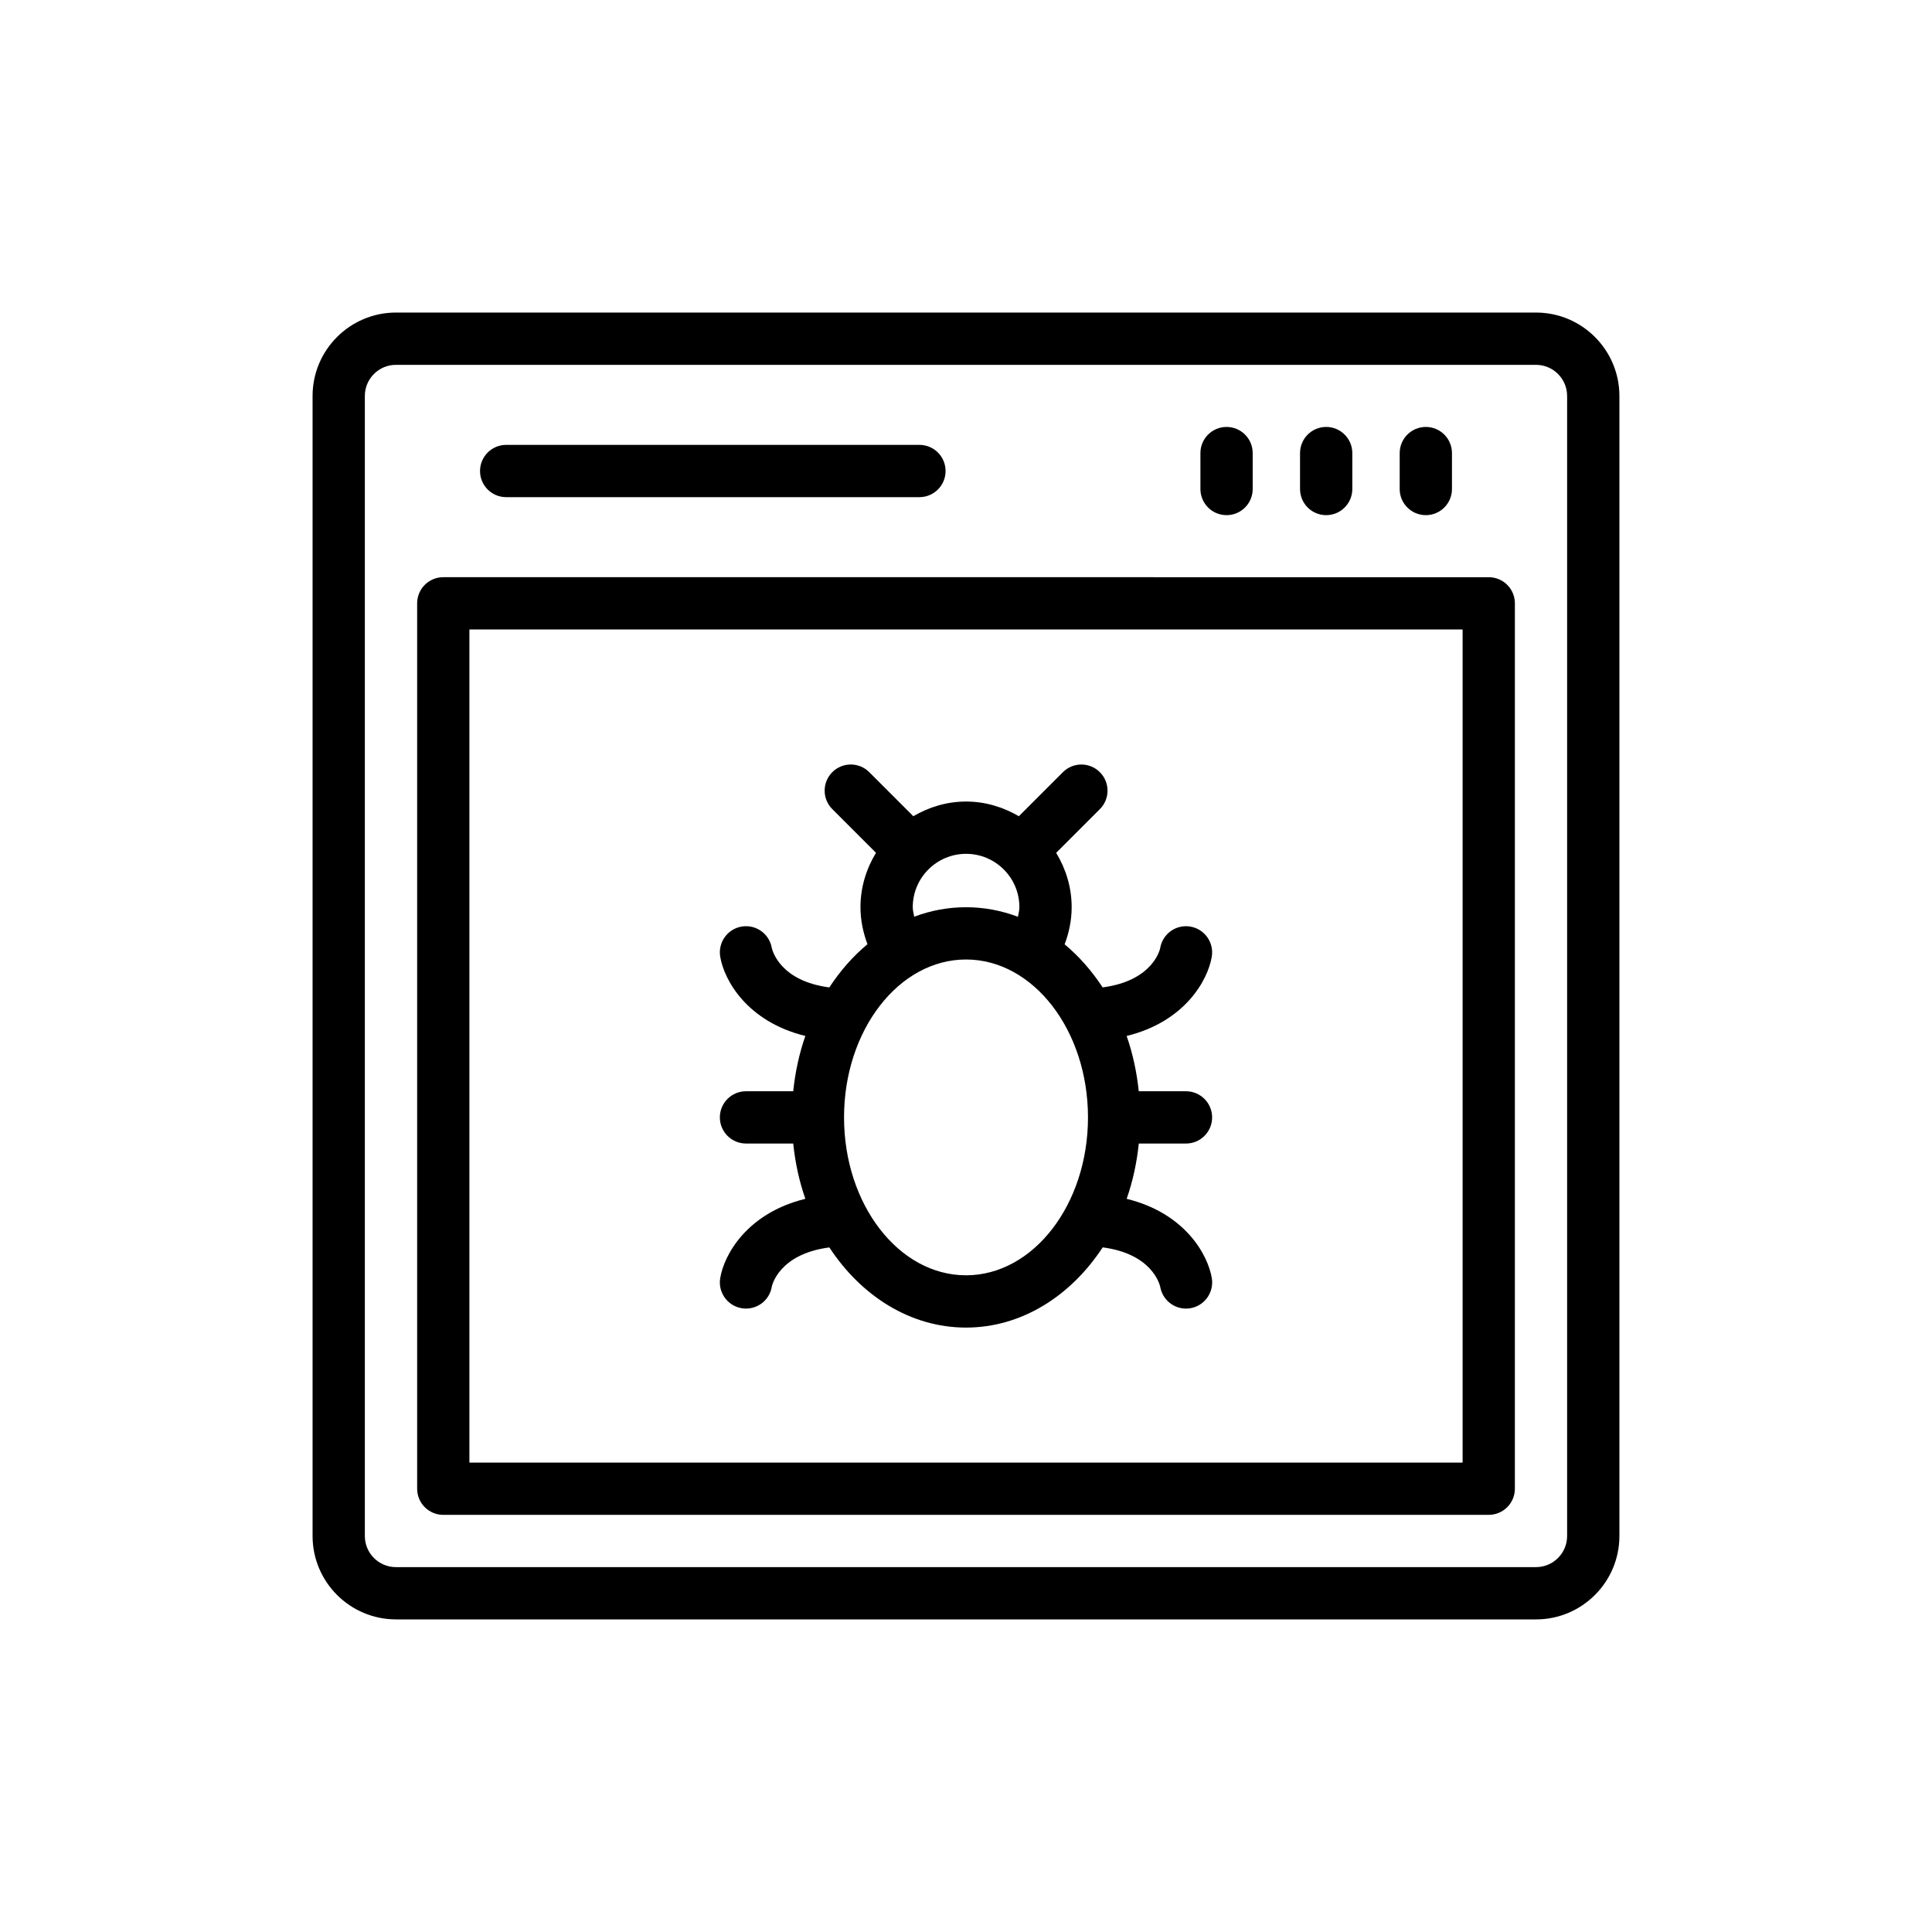
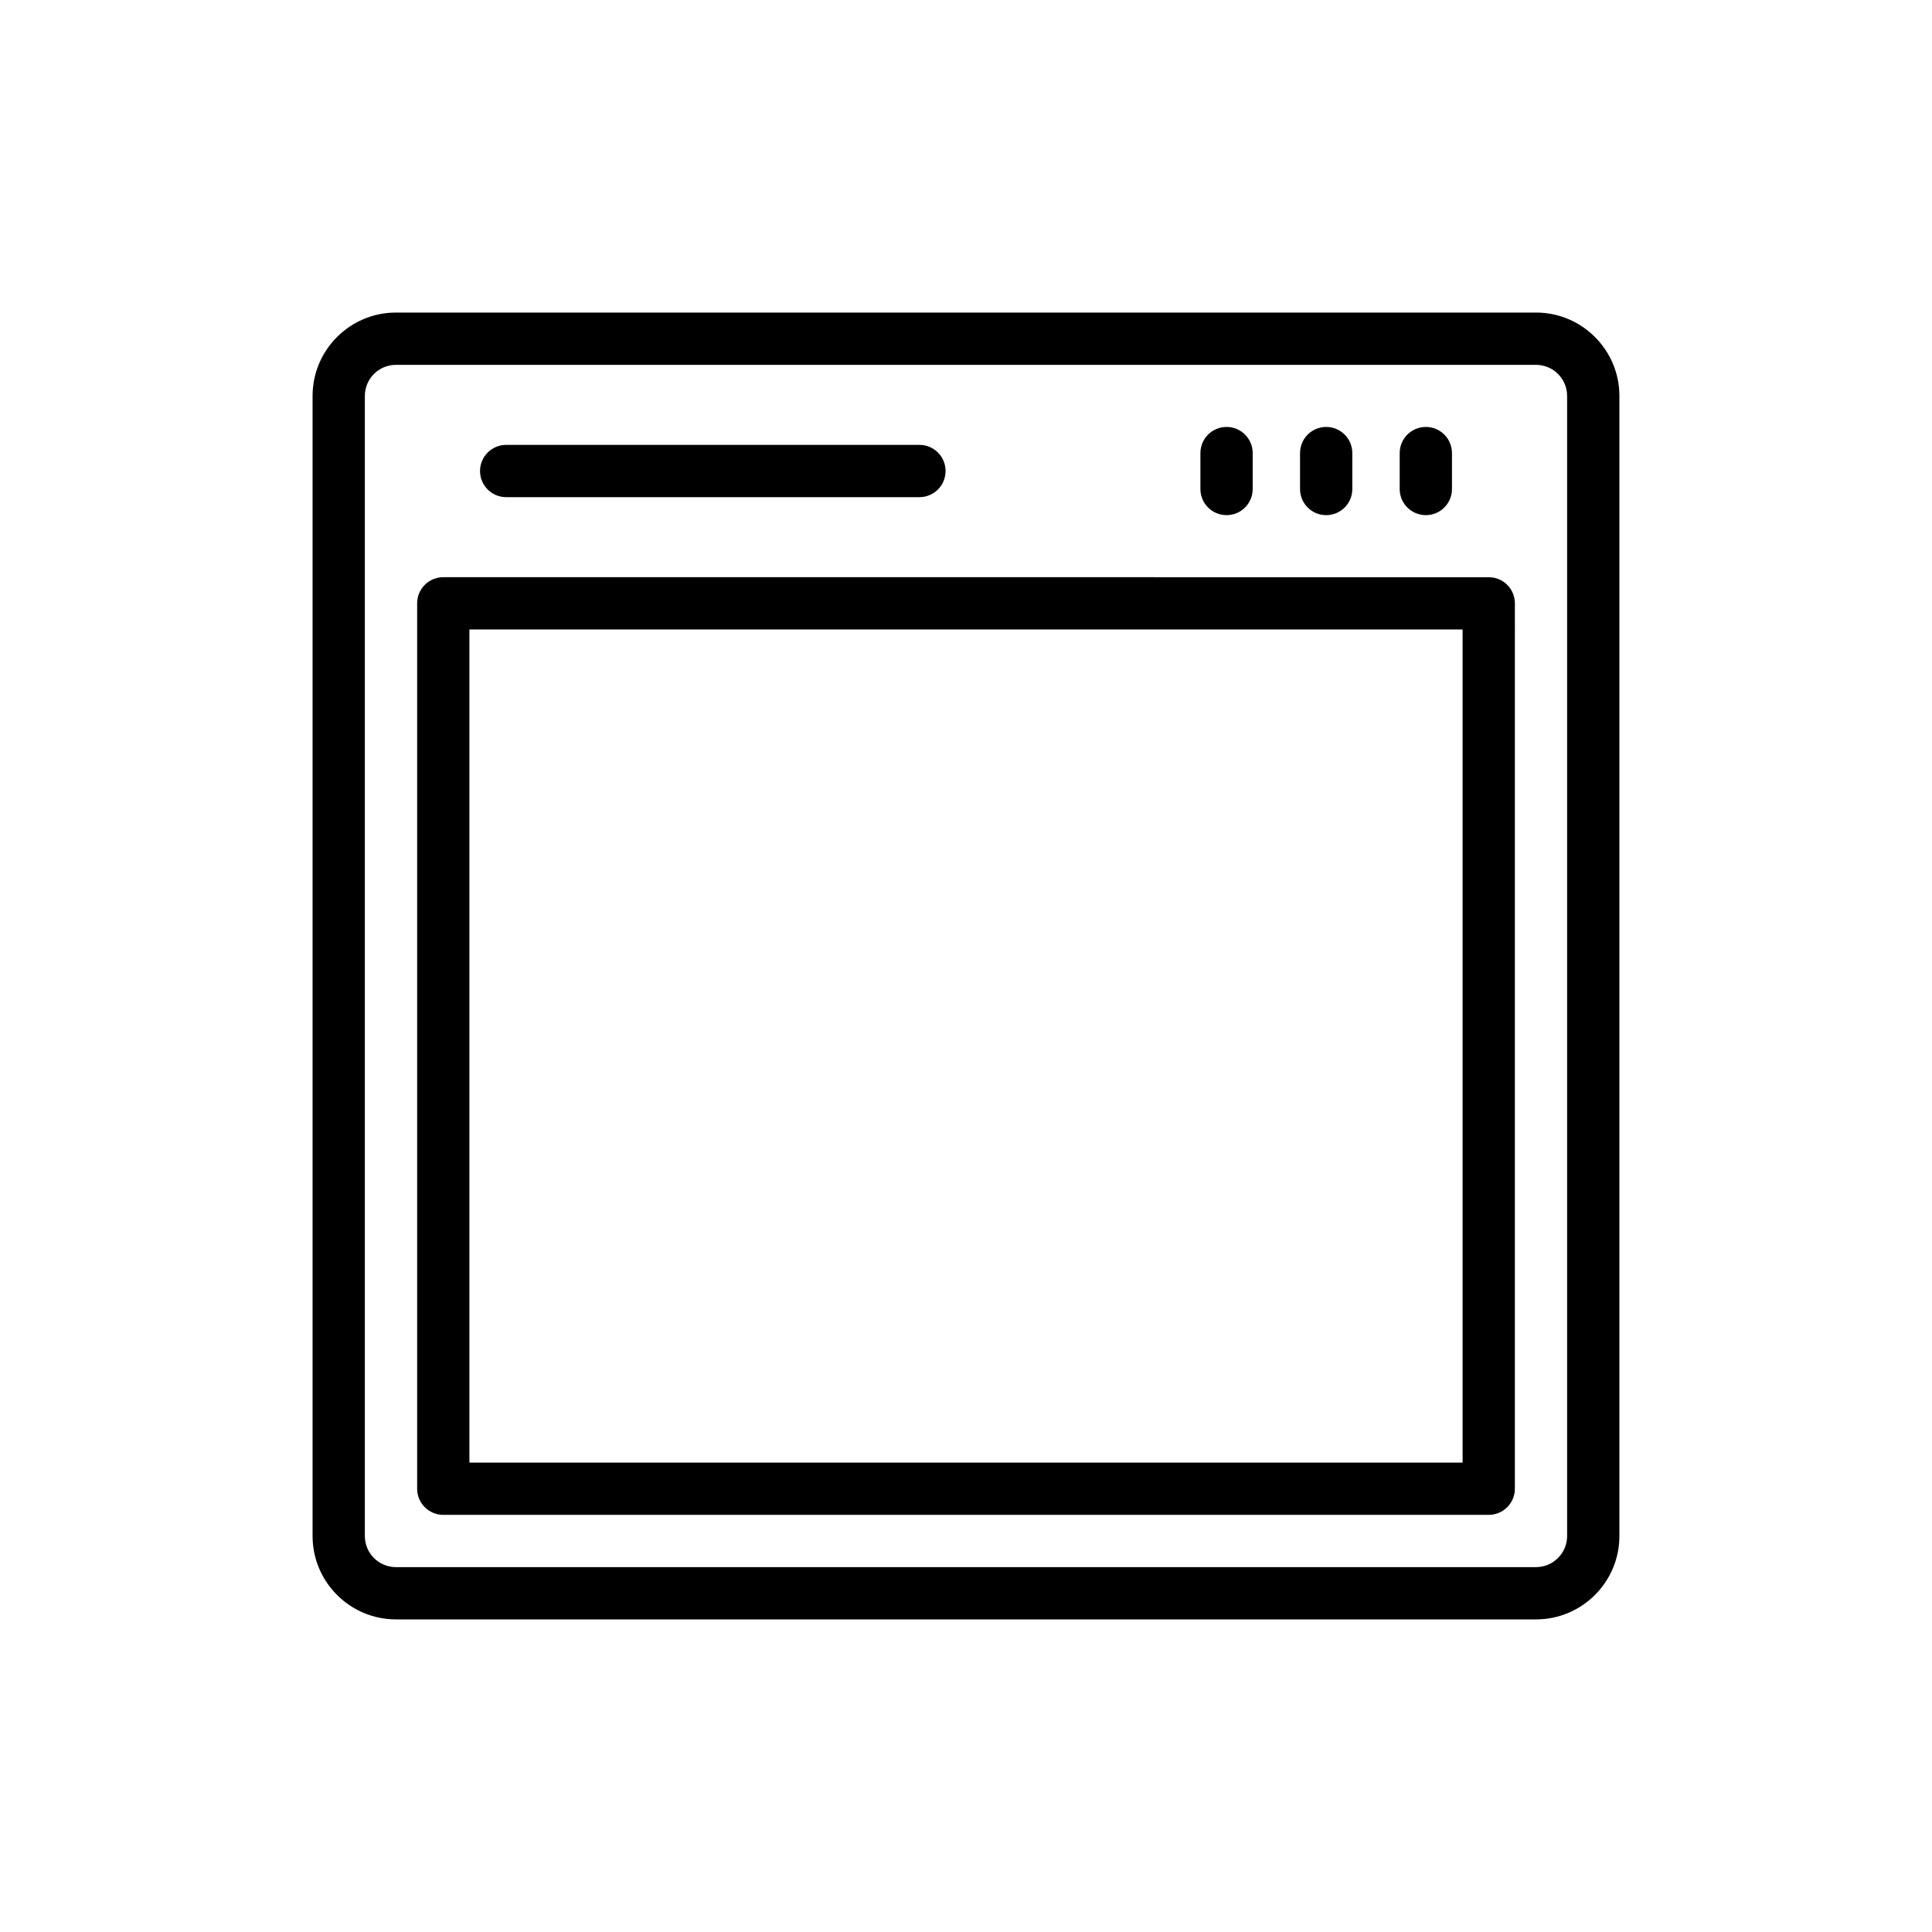
<svg xmlns="http://www.w3.org/2000/svg" fill="#000000" width="800px" height="800px" version="1.1" viewBox="144 144 512 512">
  <g>
    <path d="m248.93 573.16h302.13c12.184 0 22.098-9.914 22.098-22.094v-302.14c0-12.184-9.918-22.094-22.098-22.094h-302.13c-12.184 0-22.094 9.914-22.094 22.094v302.13c0 12.188 9.91 22.098 22.094 22.098zm-8.242-324.23c0-4.547 3.691-8.242 8.238-8.242h302.13c4.547 0 8.246 3.695 8.246 8.242v302.13c0 4.547-3.699 8.242-8.246 8.242l-302.13 0.004c-4.547 0-8.238-3.695-8.238-8.242z" />
    <path d="m261.47 545.45h277.06c3.828 0 6.926-3.102 6.926-6.926l0.004-234.63c0-3.824-3.098-6.926-6.926-6.926l-277.06-0.004c-3.828 0-6.926 3.102-6.926 6.926v234.64c0 3.824 3.098 6.926 6.926 6.926zm6.926-234.63h263.21v220.78h-263.21z" />
    <path d="m521.86 280.52c3.828 0 6.926-3.102 6.926-6.926v-9.523c0-3.824-3.098-6.926-6.926-6.926s-6.926 3.102-6.926 6.926v9.523c-0.004 3.824 3.098 6.926 6.926 6.926z" />
    <path d="m495.45 280.52c3.828 0 6.926-3.102 6.926-6.926v-9.523c0-3.824-3.098-6.926-6.926-6.926s-6.926 3.102-6.926 6.926v9.523c0 3.824 3.098 6.926 6.926 6.926z" />
    <path d="m469.05 280.52c3.828 0 6.926-3.102 6.926-6.926v-9.523c0-3.824-3.098-6.926-6.926-6.926s-6.926 3.102-6.926 6.926v9.523c0 3.824 3.098 6.926 6.926 6.926z" />
    <path d="m278.14 275.75h109.52c3.828 0 6.926-3.102 6.926-6.926s-3.098-6.926-6.926-6.926h-109.52c-3.828 0-6.926 3.102-6.926 6.926-0.004 3.824 3.098 6.926 6.926 6.926z" />
-     <path d="m458.3 447.05c3.828 0 6.926-3.102 6.926-6.926 0-3.824-3.098-6.926-6.926-6.926h-12.516c-0.531-5.129-1.605-10.055-3.215-14.656 15.395-3.754 21.551-14.762 22.57-21.047 0.609-3.773-1.953-7.332-5.731-7.949-3.769-0.617-7.332 1.953-7.949 5.731-0.012 0.094-1.73 8.629-15.25 10.391-2.871-4.379-6.254-8.234-10.07-11.41 1.184-3.129 1.863-6.438 1.863-9.855 0-5.281-1.555-10.172-4.109-14.391l11.582-11.582c2.707-2.703 2.707-7.09 0-9.793-2.707-2.707-7.09-2.707-9.793 0l-11.676 11.672c-4.133-2.41-8.871-3.891-13.988-3.891s-9.852 1.48-13.984 3.887l-11.672-11.672c-2.707-2.707-7.09-2.707-9.793 0-2.707 2.707-2.707 7.094 0 9.793l11.578 11.578c-2.555 4.219-4.113 9.113-4.113 14.395 0 3.402 0.68 6.703 1.855 9.828-3.832 3.18-7.231 7.055-10.109 11.449-12.809-1.672-15.035-9.453-15.262-10.52-0.668-3.711-4.172-6.219-7.93-5.613-3.773 0.617-6.34 4.172-5.731 7.949 1.023 6.289 7.18 17.293 22.57 21.047-1.609 4.602-2.684 9.527-3.215 14.656h-12.516c-3.828 0-6.926 3.102-6.926 6.926 0 3.824 3.098 6.926 6.926 6.926h12.516c0.531 5.129 1.605 10.055 3.215 14.656-15.395 3.754-21.551 14.758-22.57 21.047-0.609 3.773 1.953 7.332 5.731 7.949 0.371 0.062 0.75 0.09 1.117 0.09 3.336 0 6.277-2.414 6.832-5.816 0.012-0.094 1.73-8.629 15.25-10.391 8.469 12.914 21.539 21.242 36.215 21.242 14.68 0 27.754-8.336 36.219-21.254 12.805 1.672 15.035 9.453 15.266 10.52 0.602 3.34 3.512 5.703 6.812 5.703 0.367 0 0.746-0.027 1.117-0.09 3.773-0.617 6.34-4.172 5.731-7.949-1.023-6.289-7.18-17.293-22.57-21.047 1.609-4.602 2.684-9.527 3.215-14.656zm-72.41-62.648c0-7.793 6.34-14.129 14.129-14.129 7.793 0 14.129 6.336 14.129 14.129 0 0.875-0.23 1.707-0.387 2.555-4.344-1.645-8.969-2.531-13.758-2.531-4.777 0-9.387 0.879-13.727 2.512-0.156-0.84-0.387-1.668-0.387-2.535zm14.113 97.566c-17.824 0-32.324-18.77-32.324-41.848-0.004-23.074 14.5-41.844 32.324-41.844s32.324 18.77 32.324 41.848c0 23.074-14.5 41.844-32.324 41.844z" />
  </g>
</svg>